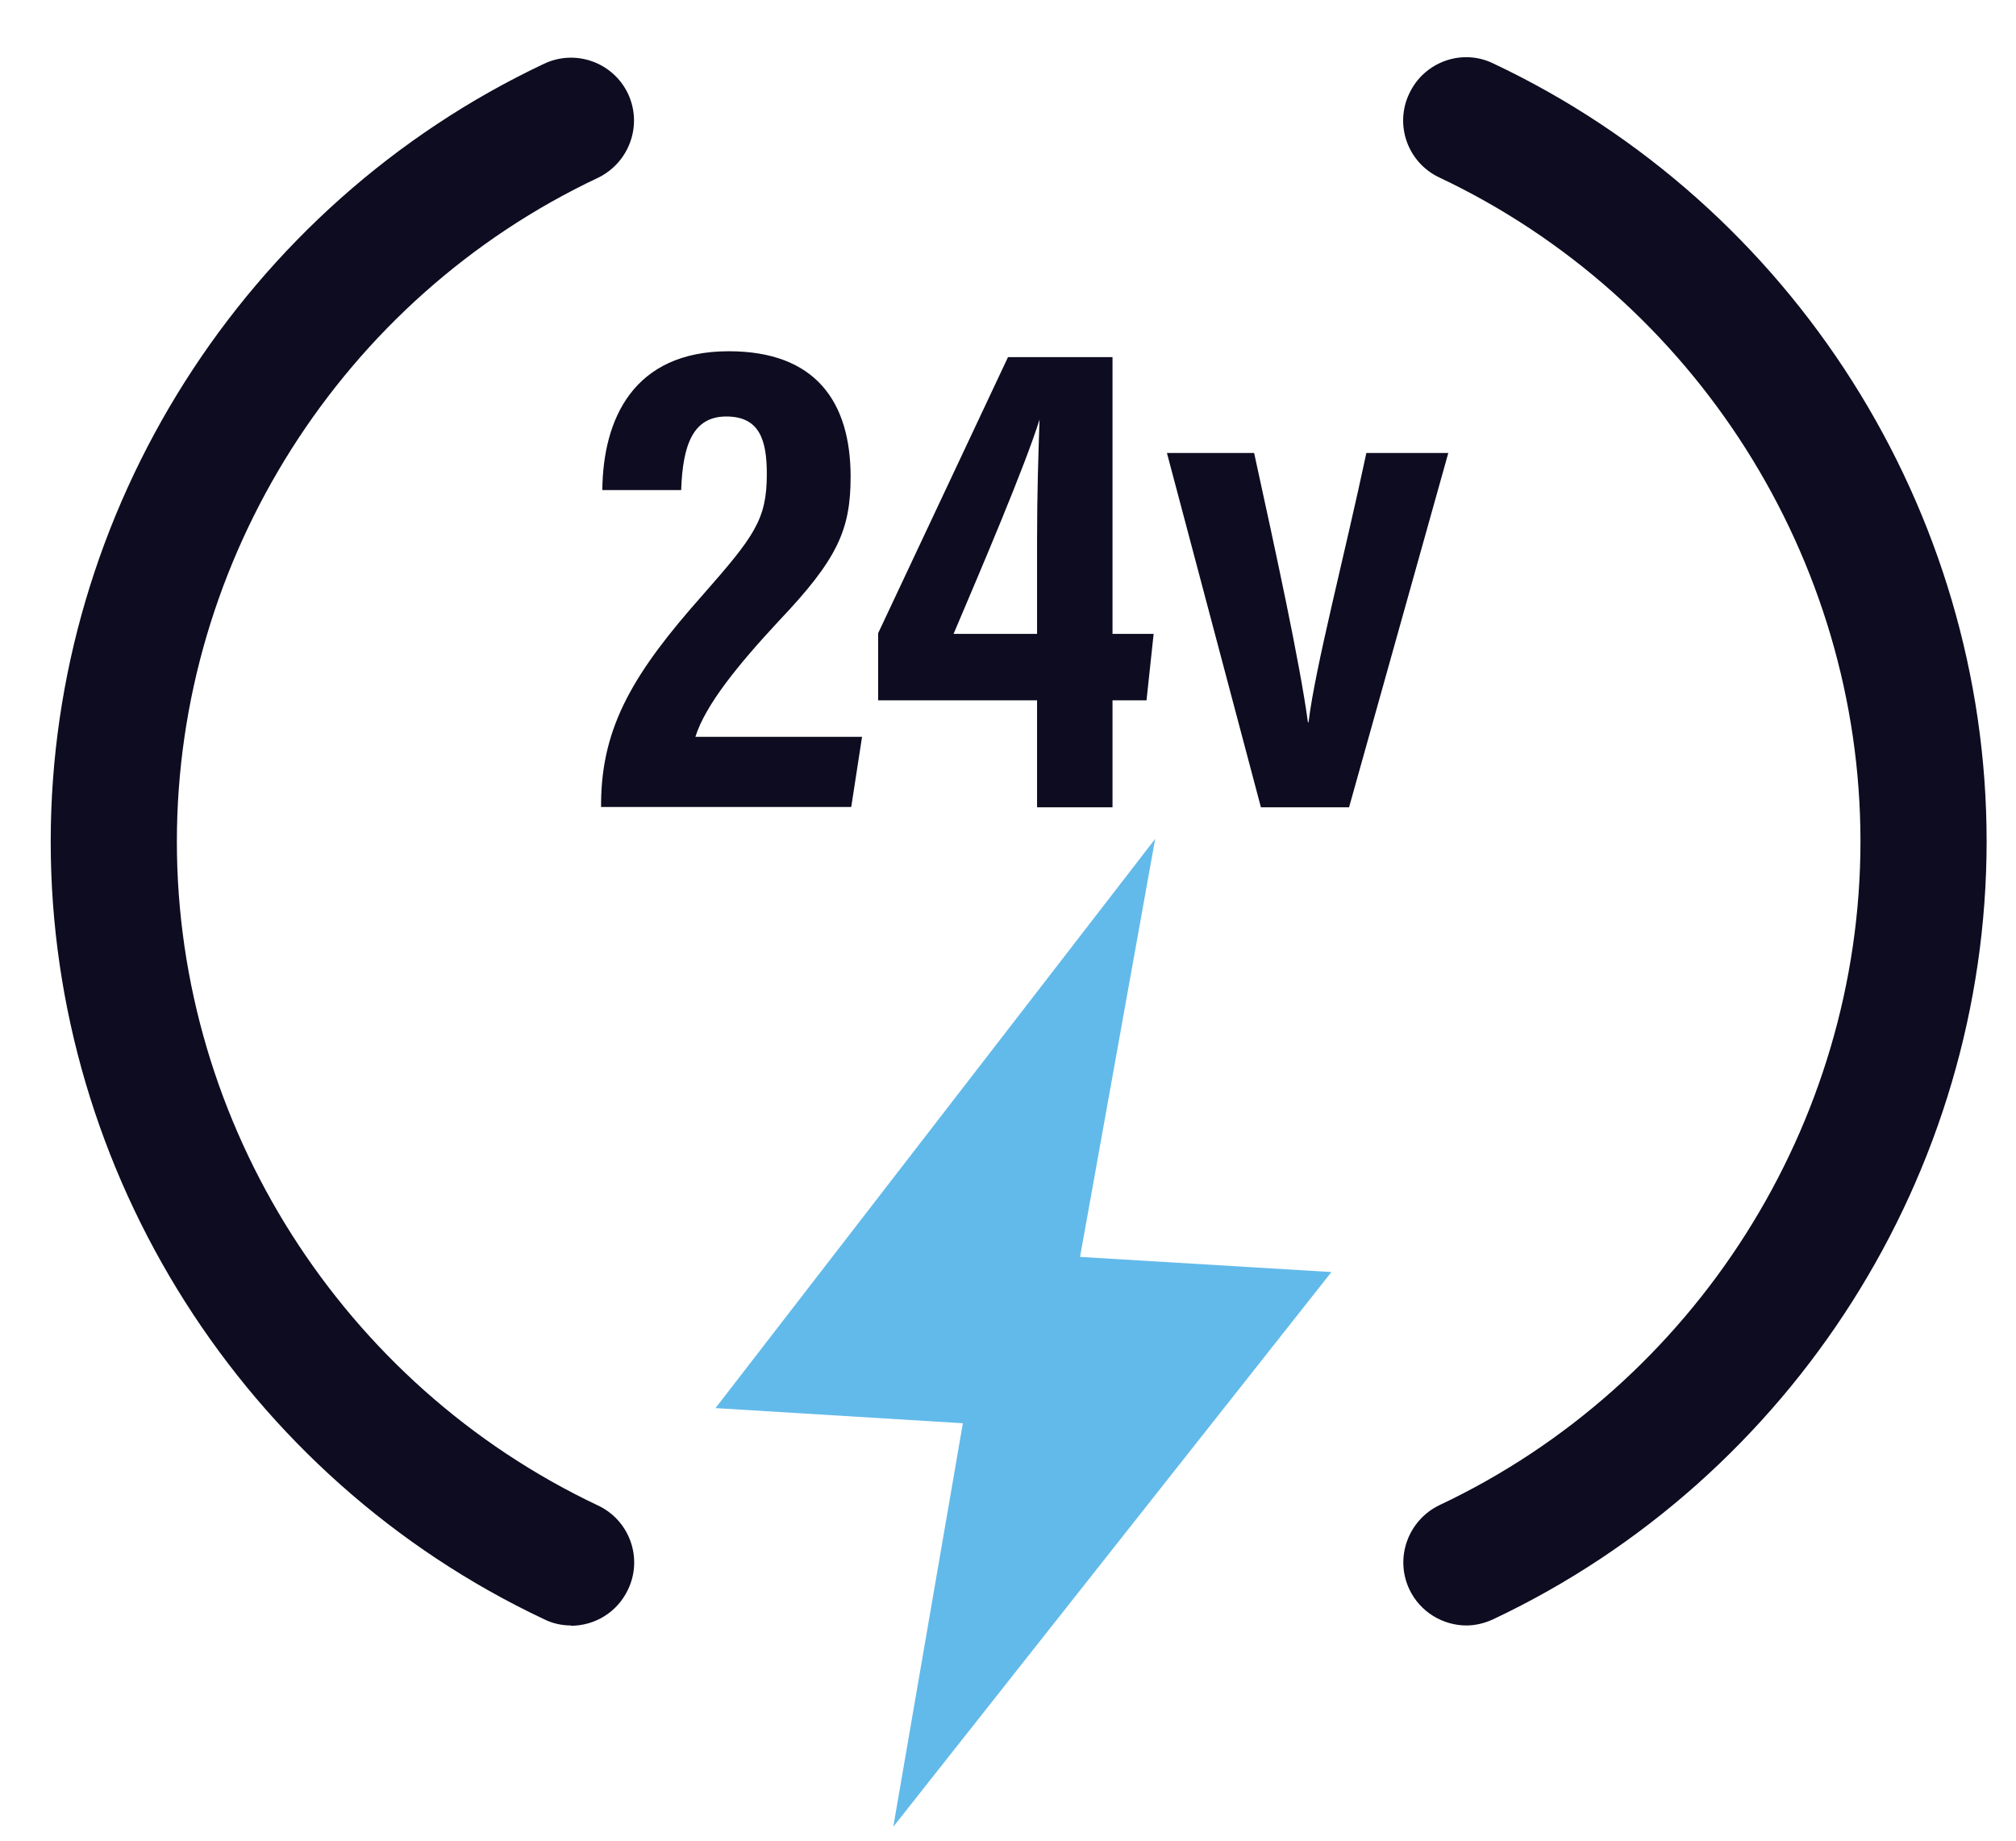
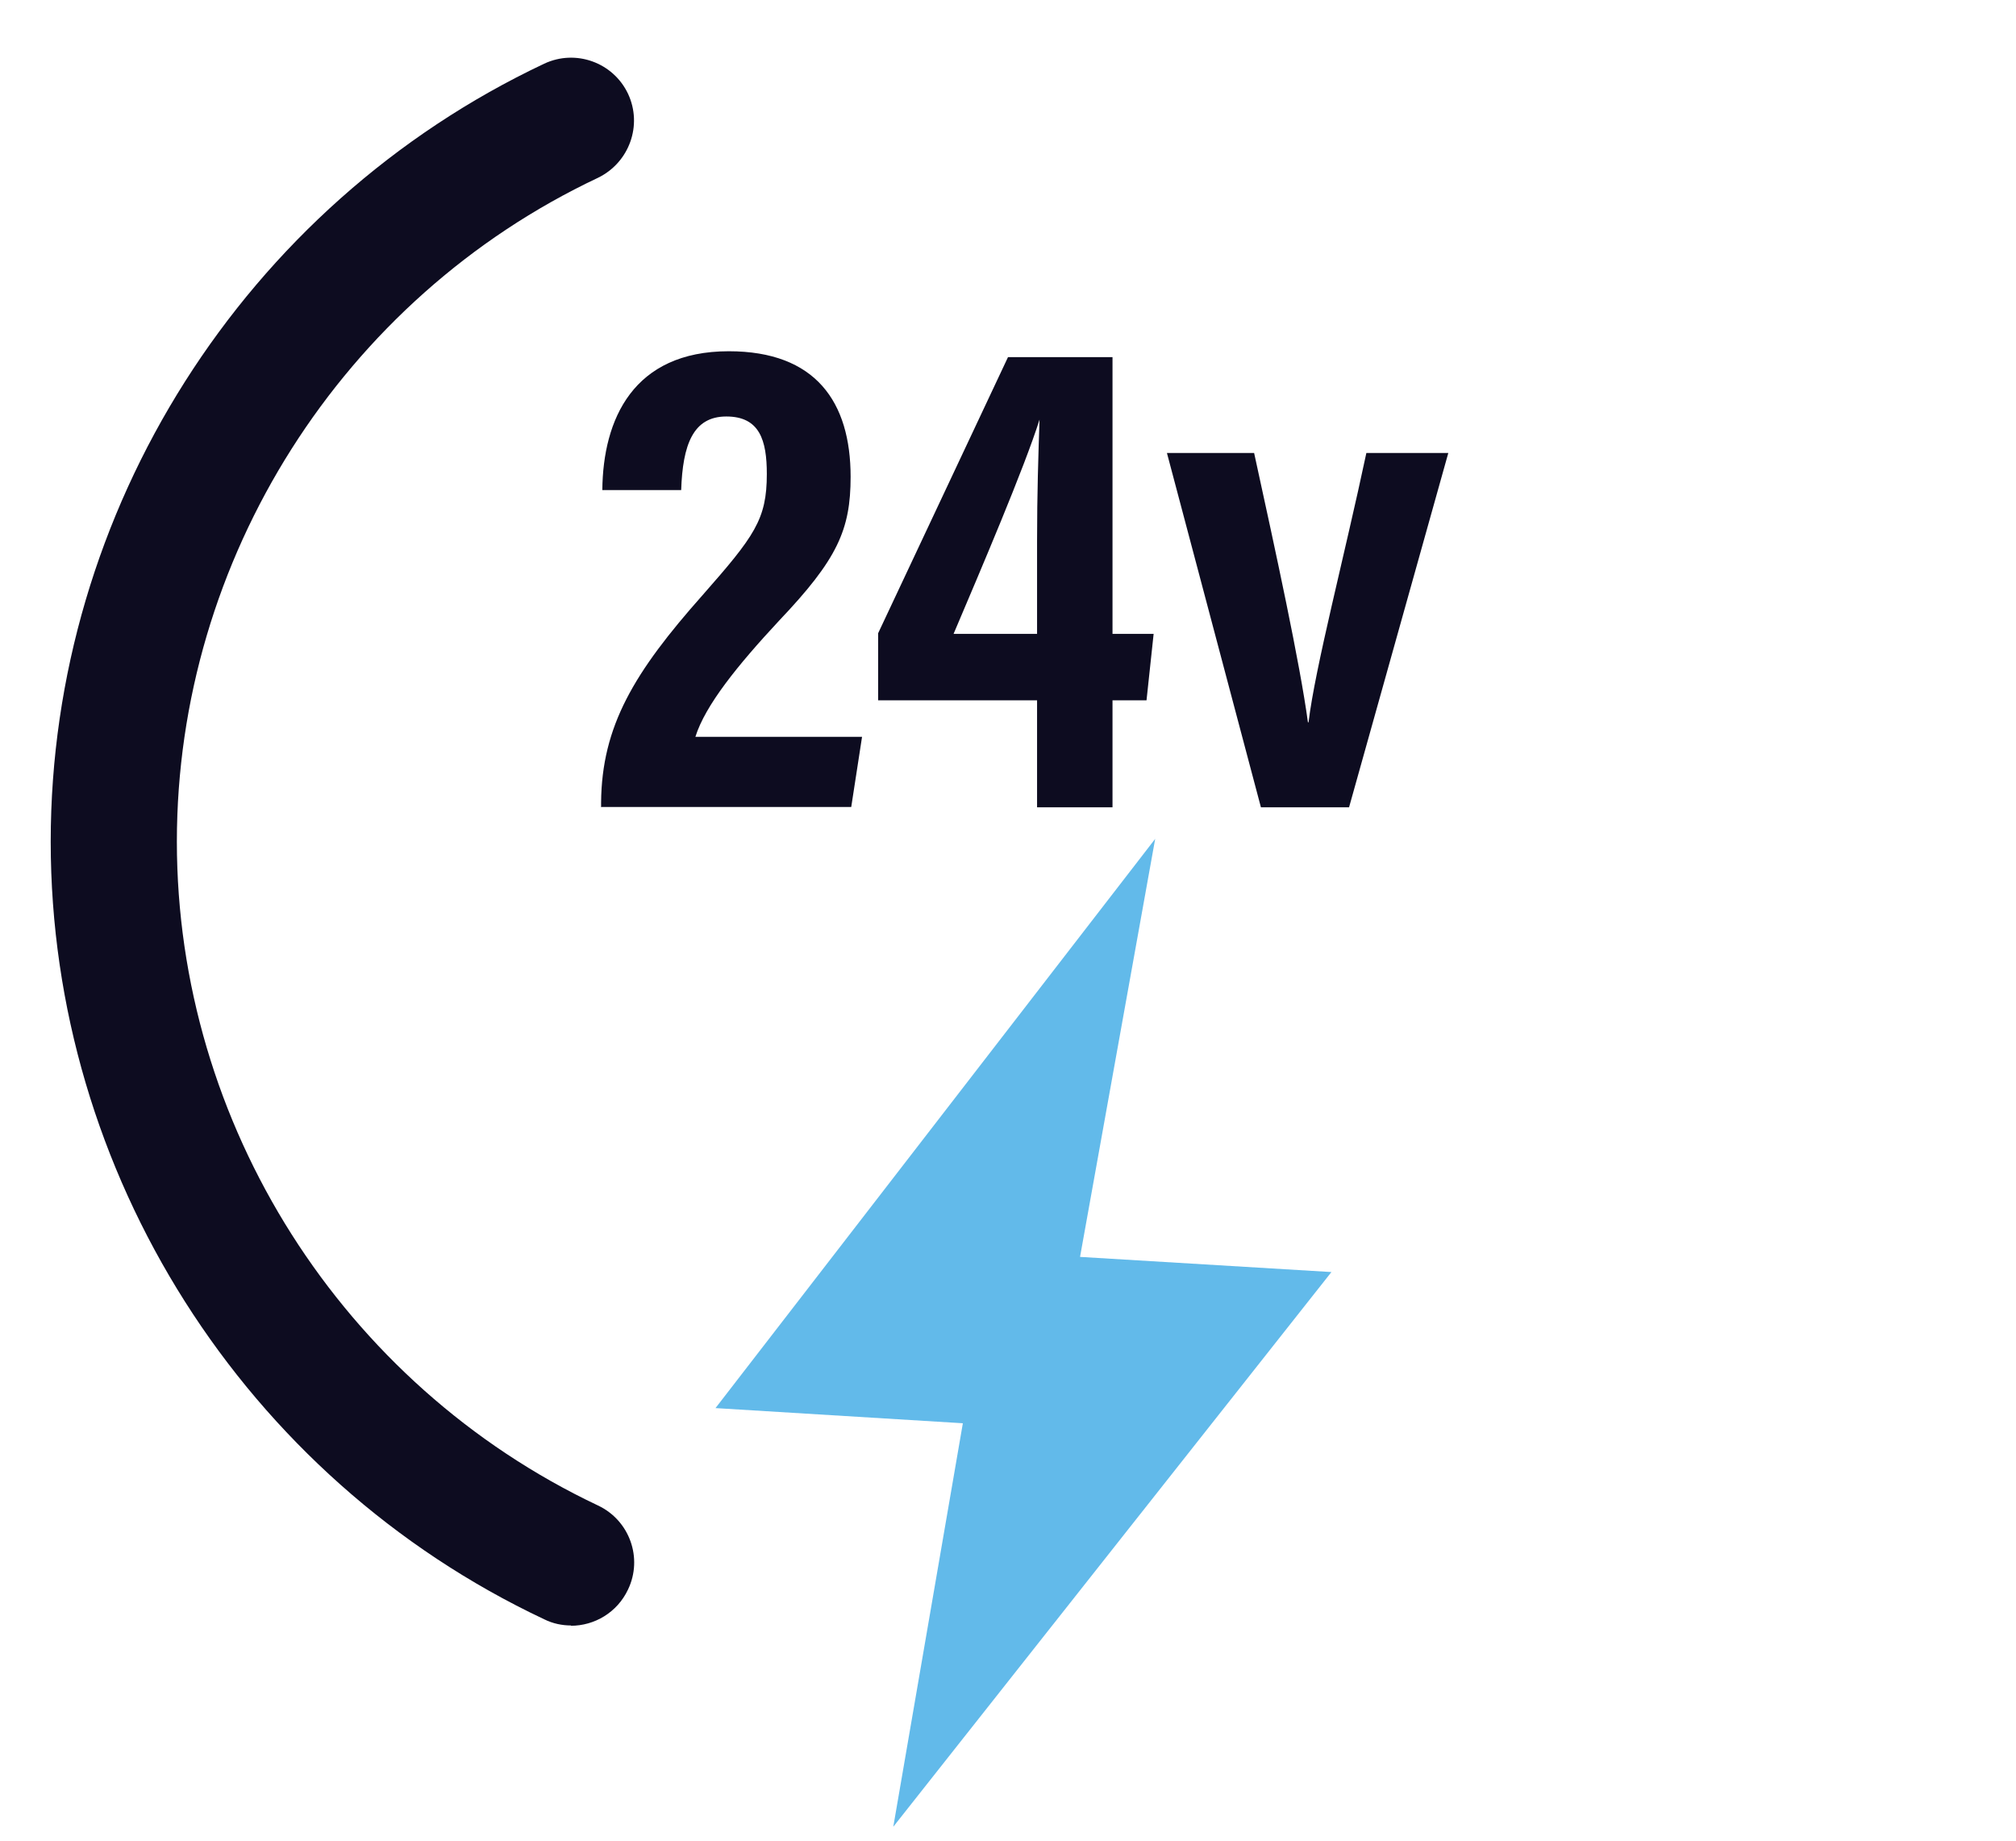
<svg xmlns="http://www.w3.org/2000/svg" id="Calque_1" viewBox="0 0 65.2 59.53">
  <defs>
    <style>.cls-1{fill:#0d0c20;}.cls-2{fill:#62baea;}</style>
  </defs>
  <polygon class="cls-2" points="37.36 27.13 23.14 45.54 31.14 46.03 28.89 59.08 43.06 41.14 34.93 40.65 37.36 27.13" />
  <g>
    <path class="cls-1" d="M19.44,26.11v-.15c.02-2.48,1.07-4.22,3.28-6.71,1.68-1.91,2.08-2.45,2.08-3.92,0-1.09-.23-1.86-1.31-1.86s-1.41,.92-1.46,2.38h-2.55c.02-2.29,1-4.49,4.09-4.49,2.81,0,3.94,1.64,3.94,4.06,0,1.72-.43,2.67-2.31,4.65-1.35,1.45-2.39,2.74-2.71,3.76h5.39l-.35,2.27h-8.1Z" />
    <path class="cls-1" d="M33.54,26.11v-3.46h-5.14v-2.17l4.2-8.93h3.38v8.95h1.33l-.23,2.15h-1.1v3.46h-2.43Zm0-8.6c0-1.56,.04-2.73,.08-3.94-.49,1.56-1.91,4.88-2.78,6.93h2.7v-2.99Z" />
    <path class="cls-1" d="M40.56,14.65c.71,3.25,1.48,6.79,1.74,8.71h.02c.21-1.76,1.17-5.41,1.87-8.71h2.65l-3.21,11.46h-2.85l-3.04-11.46h2.83Z" />
  </g>
  <g>
    <path class="cls-1" d="M18.47,52.57c-.29,0-.59-.06-.87-.2C7.9,47.8,1.64,37.93,1.64,27.22S7.9,6.64,17.6,2.06c1.02-.48,2.23-.04,2.71,.97,.48,1.02,.04,2.23-.97,2.72-8.27,3.9-13.62,12.33-13.62,21.47s5.35,17.56,13.62,21.47c1.02,.48,1.46,1.7,.97,2.72-.35,.74-1.08,1.17-1.85,1.17Z" />
-     <path class="cls-1" d="M47.43,52.57c-.76,0-1.5-.43-1.85-1.17-.48-1.02-.04-2.23,.97-2.72,8.27-3.9,13.62-12.33,13.62-21.47s-5.35-17.56-13.62-21.47c-1.02-.48-1.46-1.7-.97-2.72,.48-1.02,1.7-1.46,2.71-.97,9.69,4.57,15.96,14.45,15.96,25.16s-6.26,20.58-15.96,25.16c-.28,.13-.58,.2-.87,.2Z" />
  </g>
</svg>